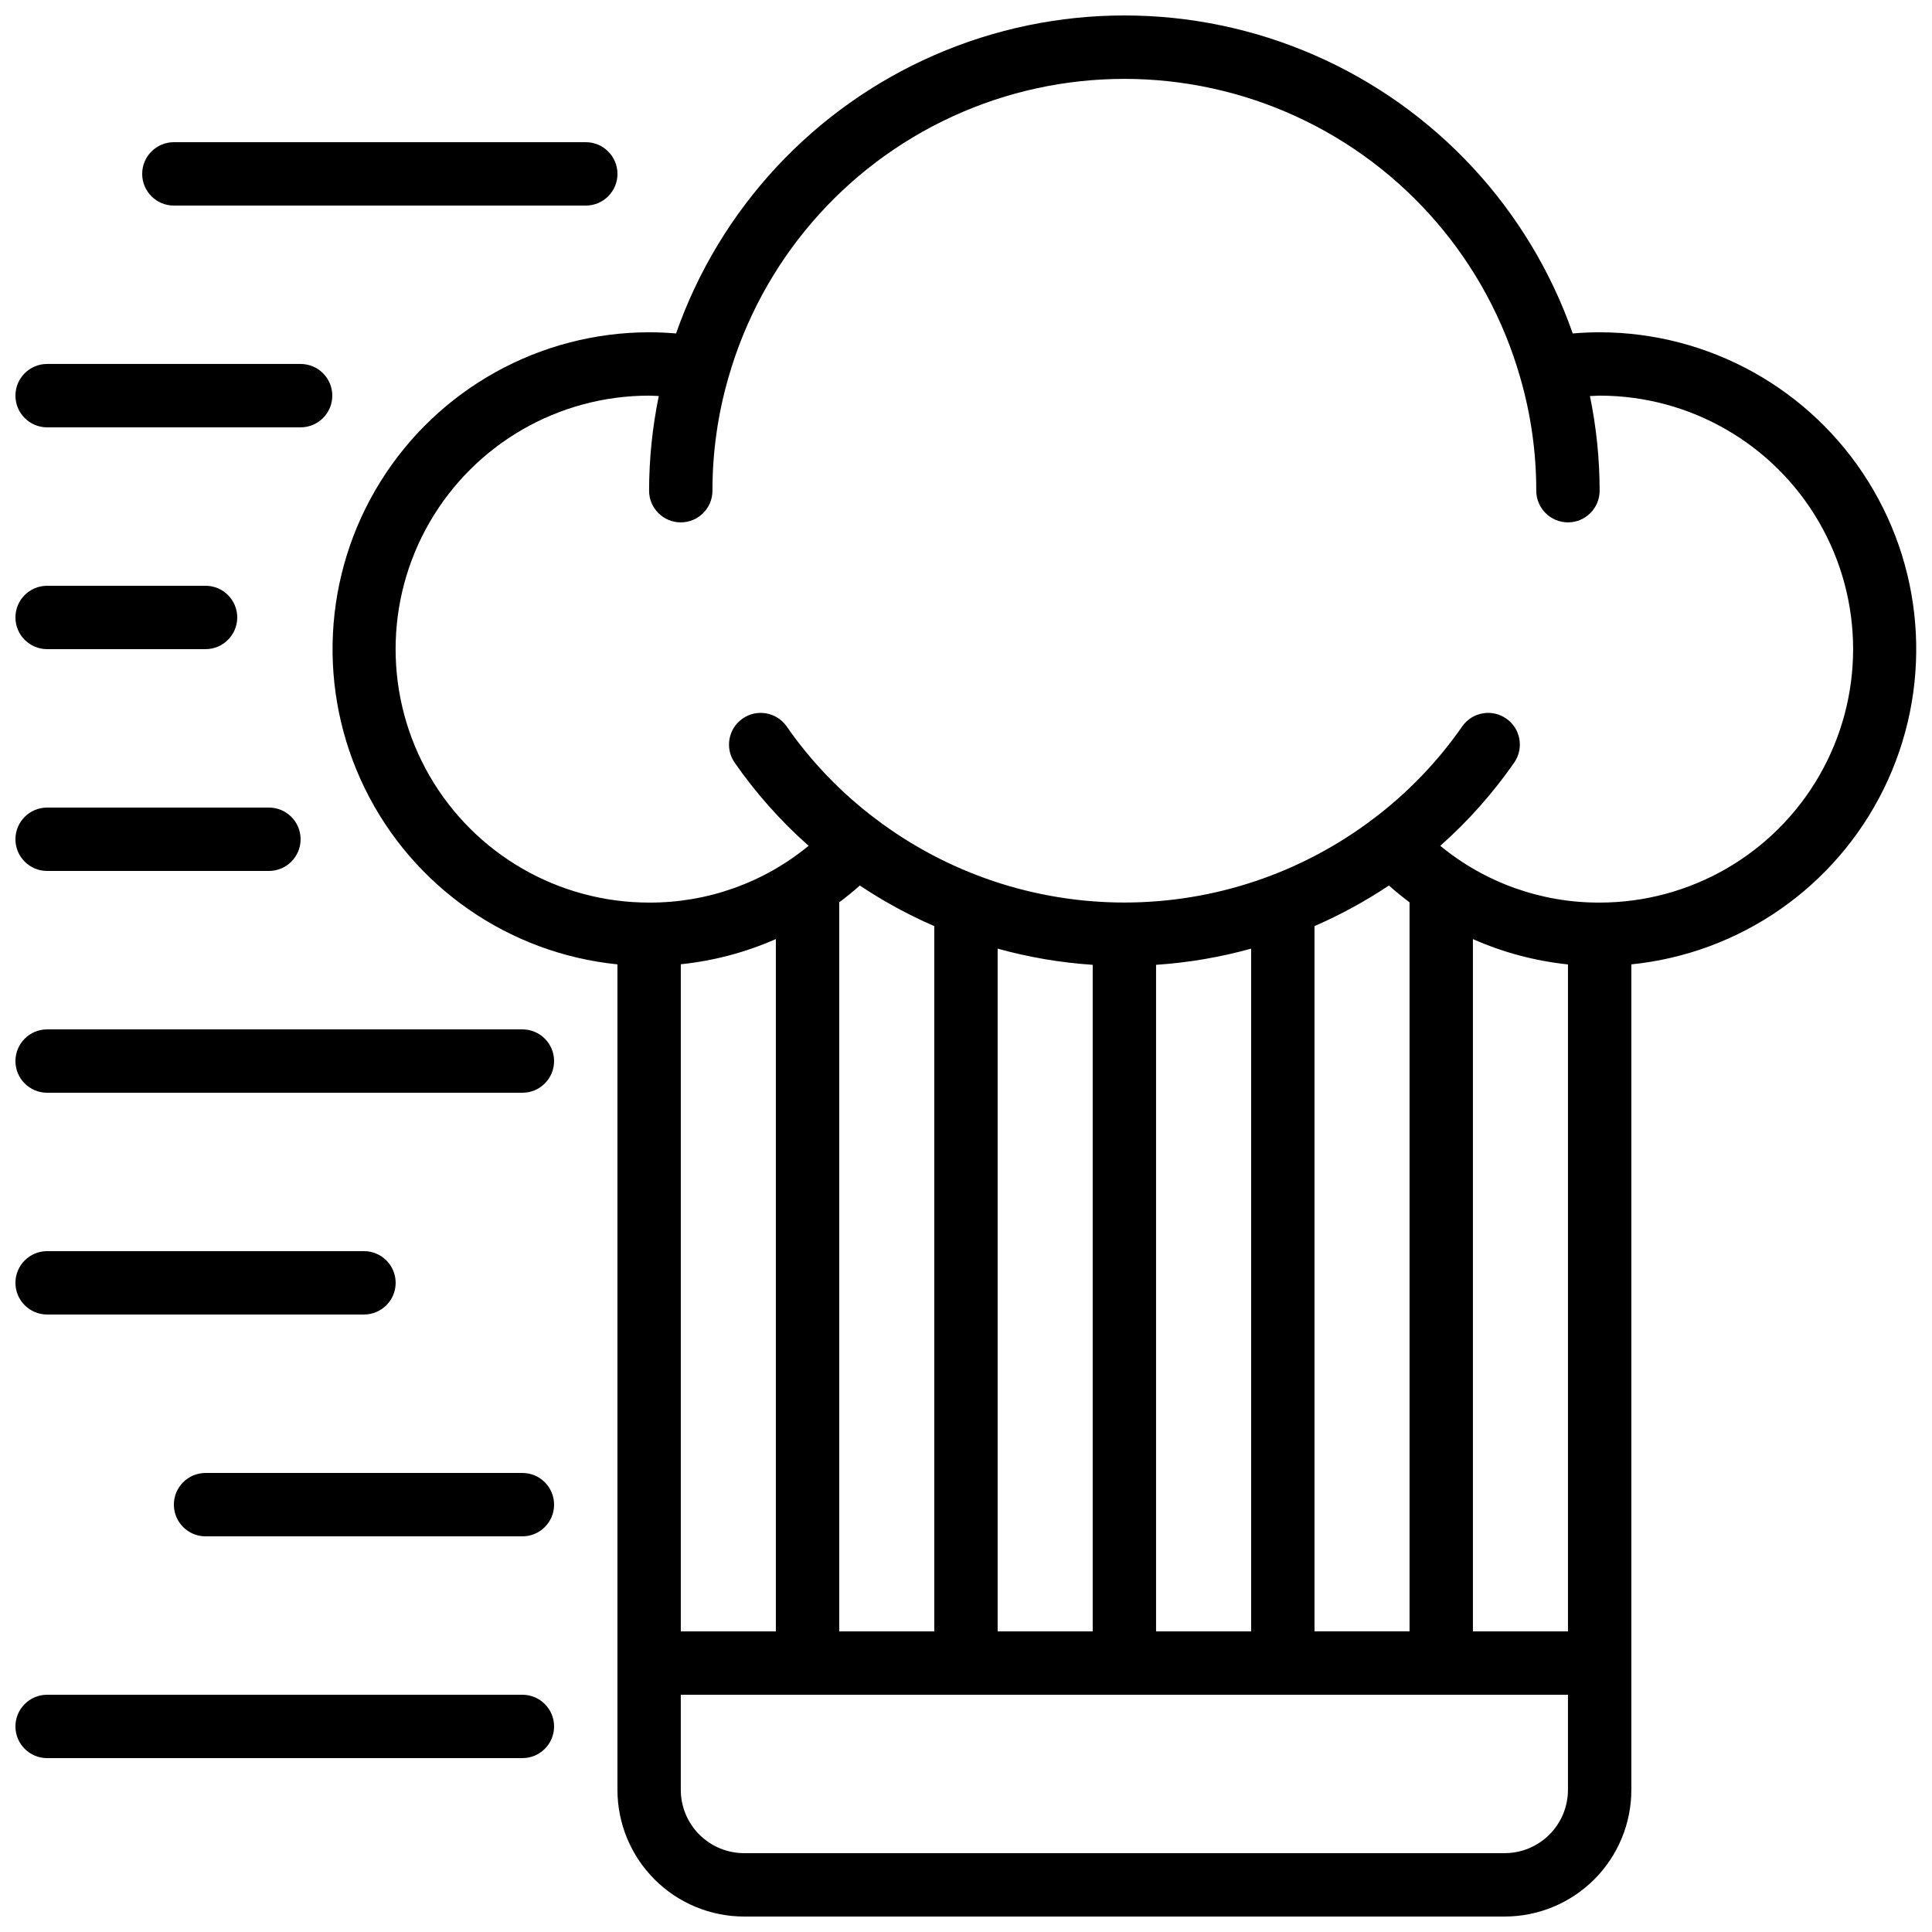
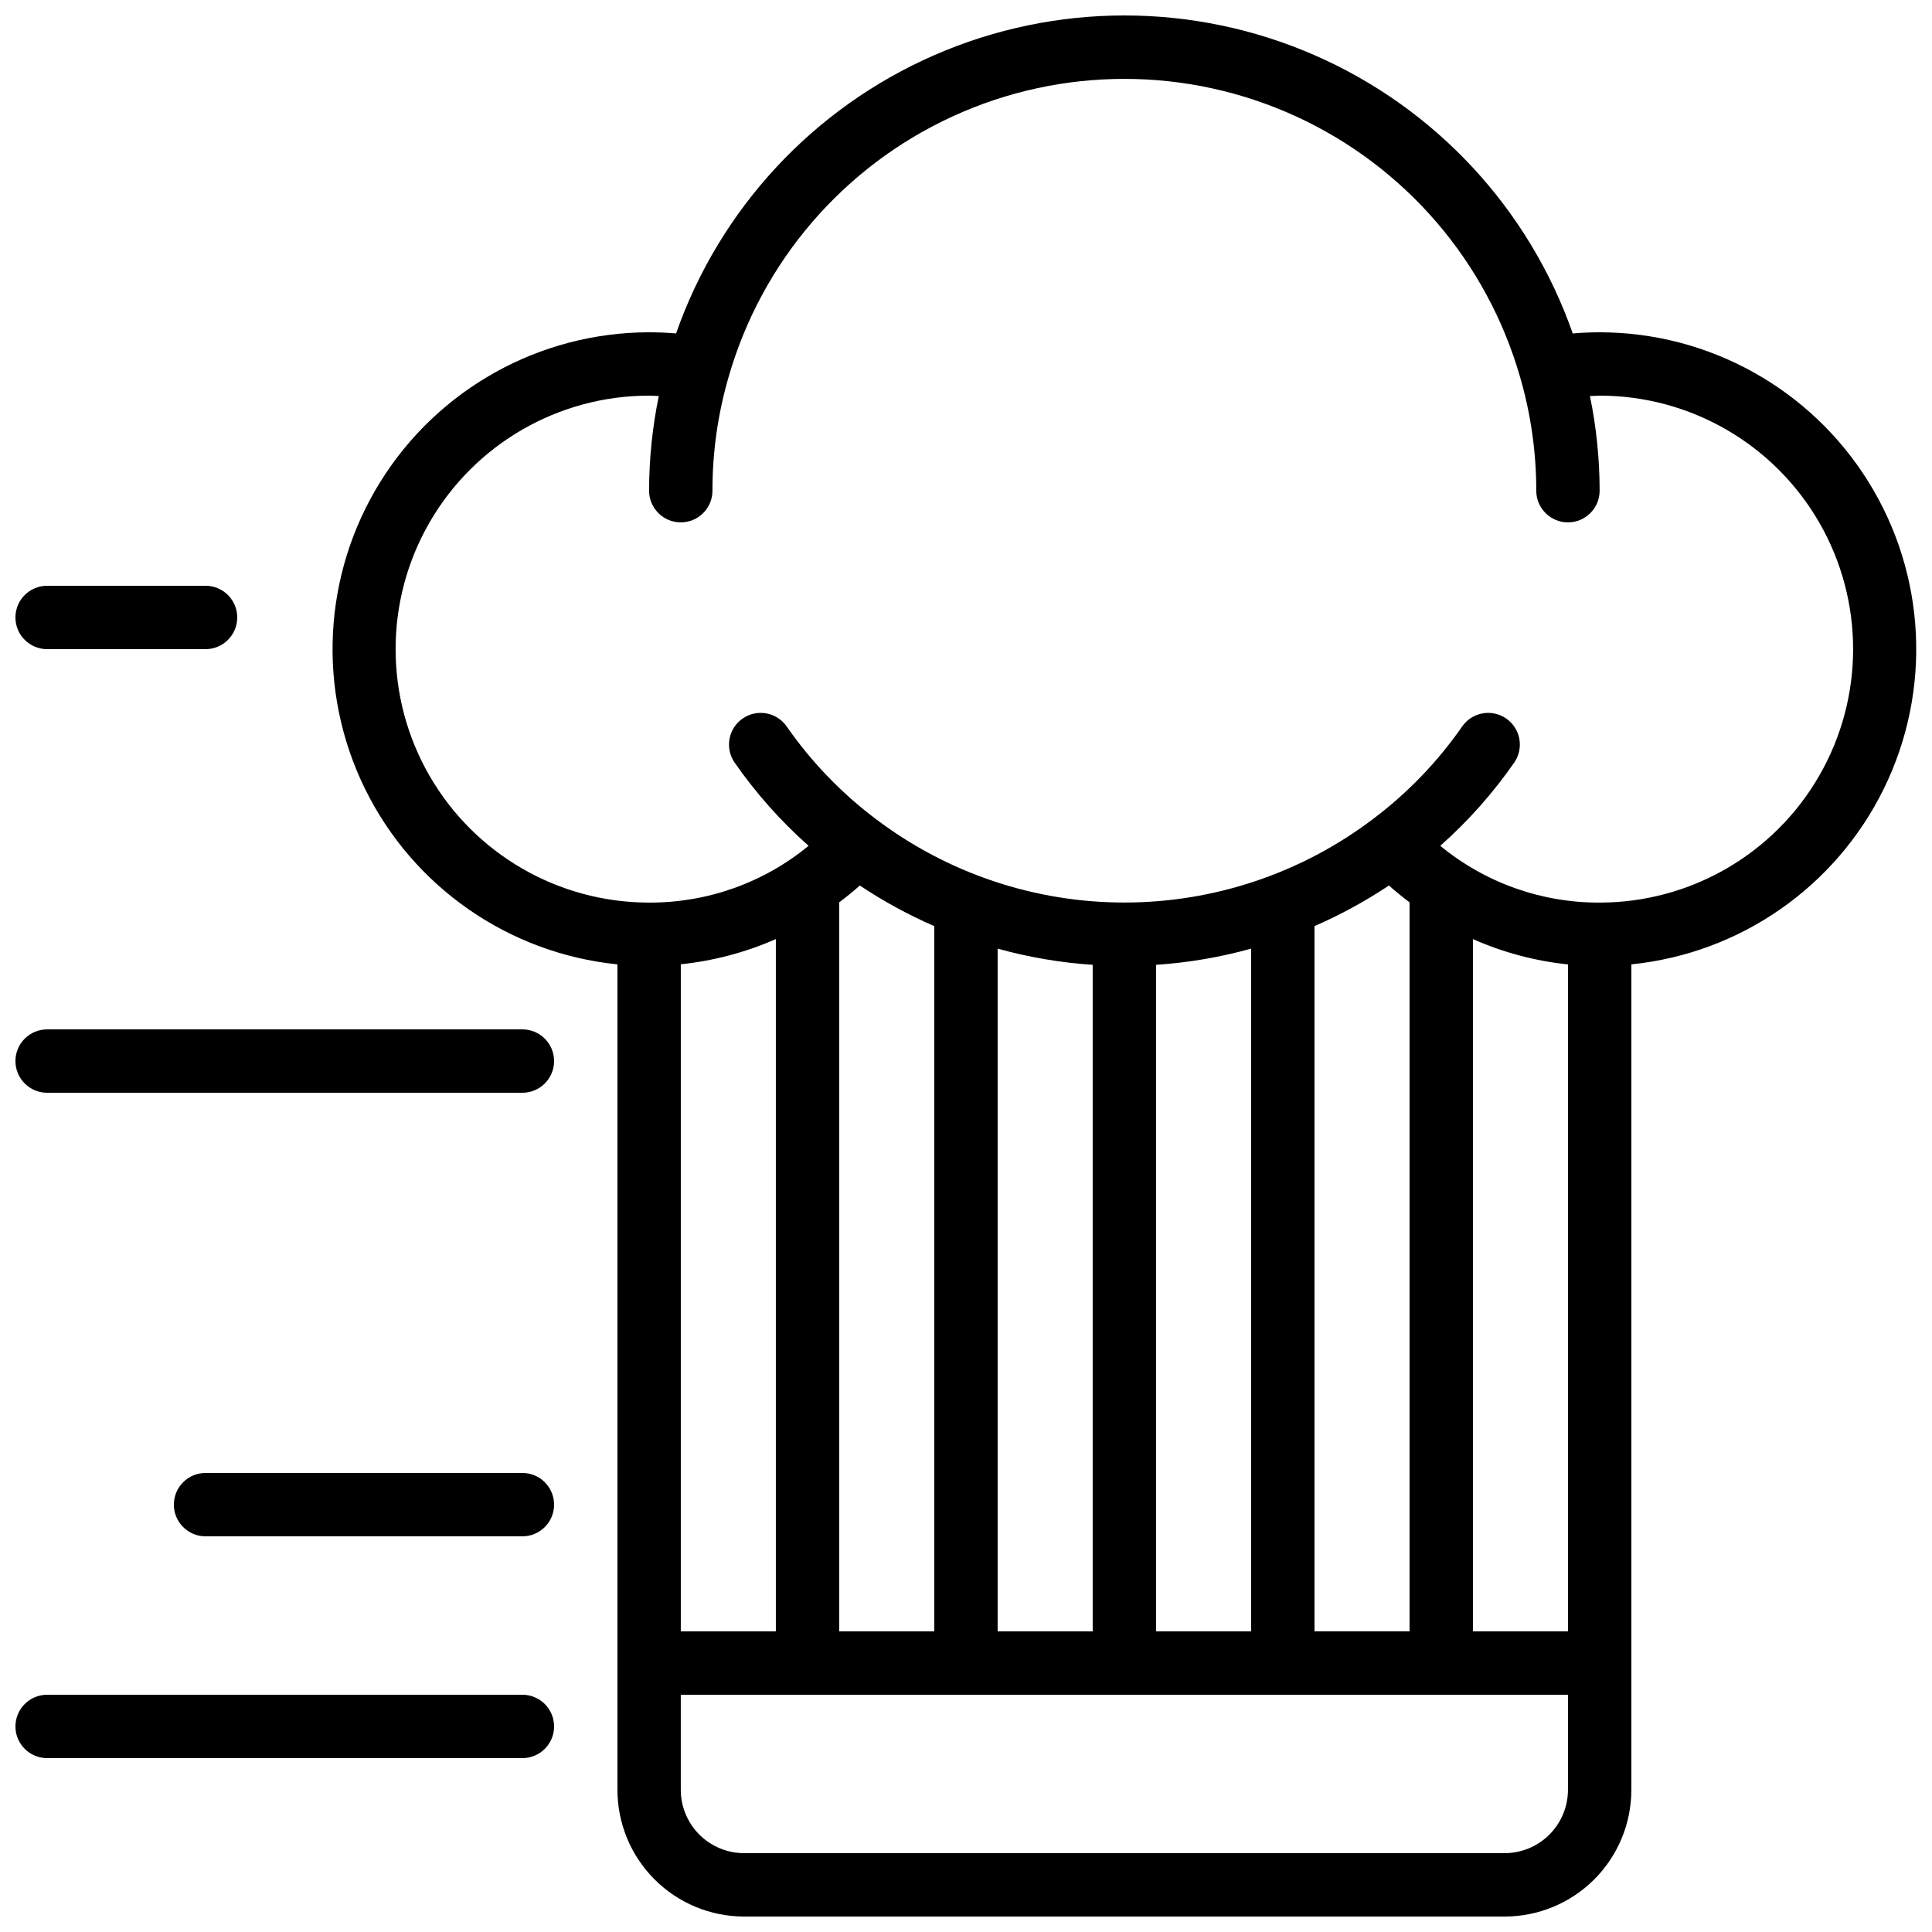
<svg xmlns="http://www.w3.org/2000/svg" width="800px" height="800px" version="1.1" viewBox="144 144 512 512">
  <defs>
    <clipPath id="g">
      <path d="m232 148.09h419.9v503.81h-419.9z" />
    </clipPath>
    <clipPath id="f">
      <path d="m148.09 593h142.91v17h-142.91z" />
    </clipPath>
    <clipPath id="e">
      <path d="m148.09 416h142.91v18h-142.91z" />
    </clipPath>
    <clipPath id="d">
      <path d="m148.09 475h100.91v18h-100.91z" />
    </clipPath>
    <clipPath id="c">
-       <path d="m148.09 358h75.906v17h-75.906z" />
-     </clipPath>
+       </clipPath>
    <clipPath id="b">
-       <path d="m148.09 240h84.906v18h-84.906z" />
-     </clipPath>
+       </clipPath>
    <clipPath id="a">
      <path d="m148.09 299h58.906v18h-58.906z" />
    </clipPath>
  </defs>
  <g clip-path="url(#g)">
    <path d="m567.93 232.06c-2.309 0-4.703 0.102-7.137 0.312v-0.004c-11.574-33.043-36.391-59.777-68.484-73.773-32.094-14-68.566-14-100.66 0-32.094 13.996-56.91 40.73-68.484 73.773-2.434-0.207-4.828-0.309-7.137-0.309-28.984 0.023-55.902 14.992-71.219 39.602-15.312 24.605-16.855 55.367-4.078 81.383s38.066 43.602 66.898 46.523v218.75c0 8.906 3.539 17.449 9.84 23.75 6.297 6.297 14.84 9.836 23.75 9.836h201.52c8.906 0 17.449-3.539 23.75-9.836 6.297-6.301 9.836-14.844 9.836-23.75v-218.75c28.836-2.922 54.121-20.508 66.898-46.523 12.777-26.016 11.234-56.777-4.078-81.383-15.312-24.609-42.234-39.578-71.219-39.602zm-218.32 160.81v183.46h-25.191v-176.79c8.695-0.902 17.195-3.152 25.191-6.676zm125.95 2.519v180.94h-25.191v-176.64c8.523-0.566 16.961-2.004 25.191-4.289zm83.969 180.94h-25.191v-183.46c7.996 3.539 16.496 5.805 25.191 6.715zm-47.441-197.66c1.754 1.578 3.586 3.047 5.457 4.457v193.2h-25.191v-186.9c6.883-2.992 13.488-6.598 19.734-10.762zm-78.512 197.66h-25.191v-180.93c8.23 2.285 16.672 3.723 25.191 4.289zm-41.984 0h-25.191v-193.2c1.871-1.41 3.703-2.879 5.457-4.457h0.004c6.242 4.164 12.848 7.769 19.73 10.762zm151.14 58.777h-201.52c-4.457 0-8.727-1.77-11.875-4.918-3.152-3.148-4.922-7.422-4.922-11.875v-25.191h235.11v25.191c0 4.453-1.77 8.727-4.918 11.875-3.152 3.148-7.422 4.918-11.875 4.918zm25.191-251.91h-0.004c-15.402 0.062-30.34-5.258-42.234-15.047 7.414-6.57 14.016-14.008 19.664-22.148 2.559-3.809 1.586-8.965-2.184-11.578-3.769-2.617-8.938-1.723-11.609 2.004-6.531 9.414-14.523 17.727-23.68 24.613-18.965 14.367-42.102 22.141-65.891 22.141s-46.93-7.773-65.891-22.141c-9.156-6.887-17.148-15.199-23.68-24.613-2.672-3.727-7.84-4.621-11.609-2.004-3.769 2.613-4.742 7.769-2.188 11.578 5.648 8.141 12.25 15.578 19.668 22.148-11.902 9.797-26.855 15.117-42.27 15.047-24 0-46.176-12.801-58.176-33.586-12-20.785-12-46.391 0-67.176 12-20.781 34.176-33.586 58.176-33.586 0.84 0 1.68 0.074 2.57 0.109-1.699 8.254-2.562 16.656-2.57 25.082 0 4.637 3.758 8.395 8.395 8.395 4.641 0 8.398-3.758 8.398-8.395-0.012-10.203 1.43-20.352 4.281-30.145 8.777-30.562 30.453-55.773 59.348-69.039 28.898-13.266 62.145-13.266 91.043 0 28.895 13.266 50.566 38.477 59.348 69.039 2.856 9.793 4.301 19.941 4.297 30.145 0 4.637 3.762 8.395 8.398 8.395 4.637 0 8.395-3.758 8.395-8.395-0.008-8.426-0.867-16.828-2.566-25.082 0.84 0 1.738-0.109 2.57-0.109h-0.004c24 0 46.176 12.805 58.176 33.586 12 20.785 12 46.391 0 67.176-12 20.785-34.176 33.586-58.176 33.586z" />
  </g>
  <g clip-path="url(#f)">
    <path d="m156.49 609.92h125.95c4.641 0 8.398-3.758 8.398-8.395 0-4.637-3.758-8.398-8.398-8.398h-125.95c-4.641 0-8.398 3.762-8.398 8.398 0 4.637 3.758 8.395 8.398 8.395z" />
  </g>
  <g clip-path="url(#e)">
    <path d="m156.49 433.59h125.95c4.641 0 8.398-3.758 8.398-8.398 0-4.637-3.758-8.395-8.398-8.395h-125.95c-4.641 0-8.398 3.758-8.398 8.395 0 4.641 3.758 8.398 8.398 8.398z" />
  </g>
  <path d="m282.44 534.35h-83.965c-4.641 0-8.398 3.758-8.398 8.398 0 4.637 3.758 8.395 8.398 8.395h83.965c4.641 0 8.398-3.758 8.398-8.395 0-4.641-3.758-8.398-8.398-8.398z" />
  <g clip-path="url(#d)">
-     <path d="m156.49 492.36h83.965c4.641 0 8.398-3.758 8.398-8.398 0-4.637-3.758-8.395-8.398-8.395h-83.965c-4.641 0-8.398 3.758-8.398 8.395 0 4.641 3.758 8.398 8.398 8.398z" />
-   </g>
+     </g>
  <g clip-path="url(#c)">
    <path d="m156.49 374.81h58.777c4.637 0 8.395-3.762 8.395-8.398 0-4.637-3.758-8.395-8.395-8.395h-58.777c-4.641 0-8.398 3.758-8.398 8.395 0 4.637 3.758 8.398 8.398 8.398z" />
  </g>
-   <path d="m190.08 198.48h109.16c4.637 0 8.395-3.762 8.395-8.398s-3.758-8.398-8.395-8.398h-109.16c-4.637 0-8.398 3.762-8.398 8.398s3.762 8.398 8.398 8.398z" />
  <g clip-path="url(#b)">
-     <path d="m156.49 257.25h67.172c4.637 0 8.398-3.762 8.398-8.398s-3.762-8.398-8.398-8.398h-67.172c-4.641 0-8.398 3.762-8.398 8.398s3.758 8.398 8.398 8.398z" />
-   </g>
+     </g>
  <g clip-path="url(#a)">
    <path d="m156.49 316.03h41.984c4.637 0 8.395-3.762 8.395-8.398 0-4.637-3.758-8.395-8.395-8.395h-41.984c-4.641 0-8.398 3.758-8.398 8.395 0 4.637 3.758 8.398 8.398 8.398z" />
  </g>
</svg>